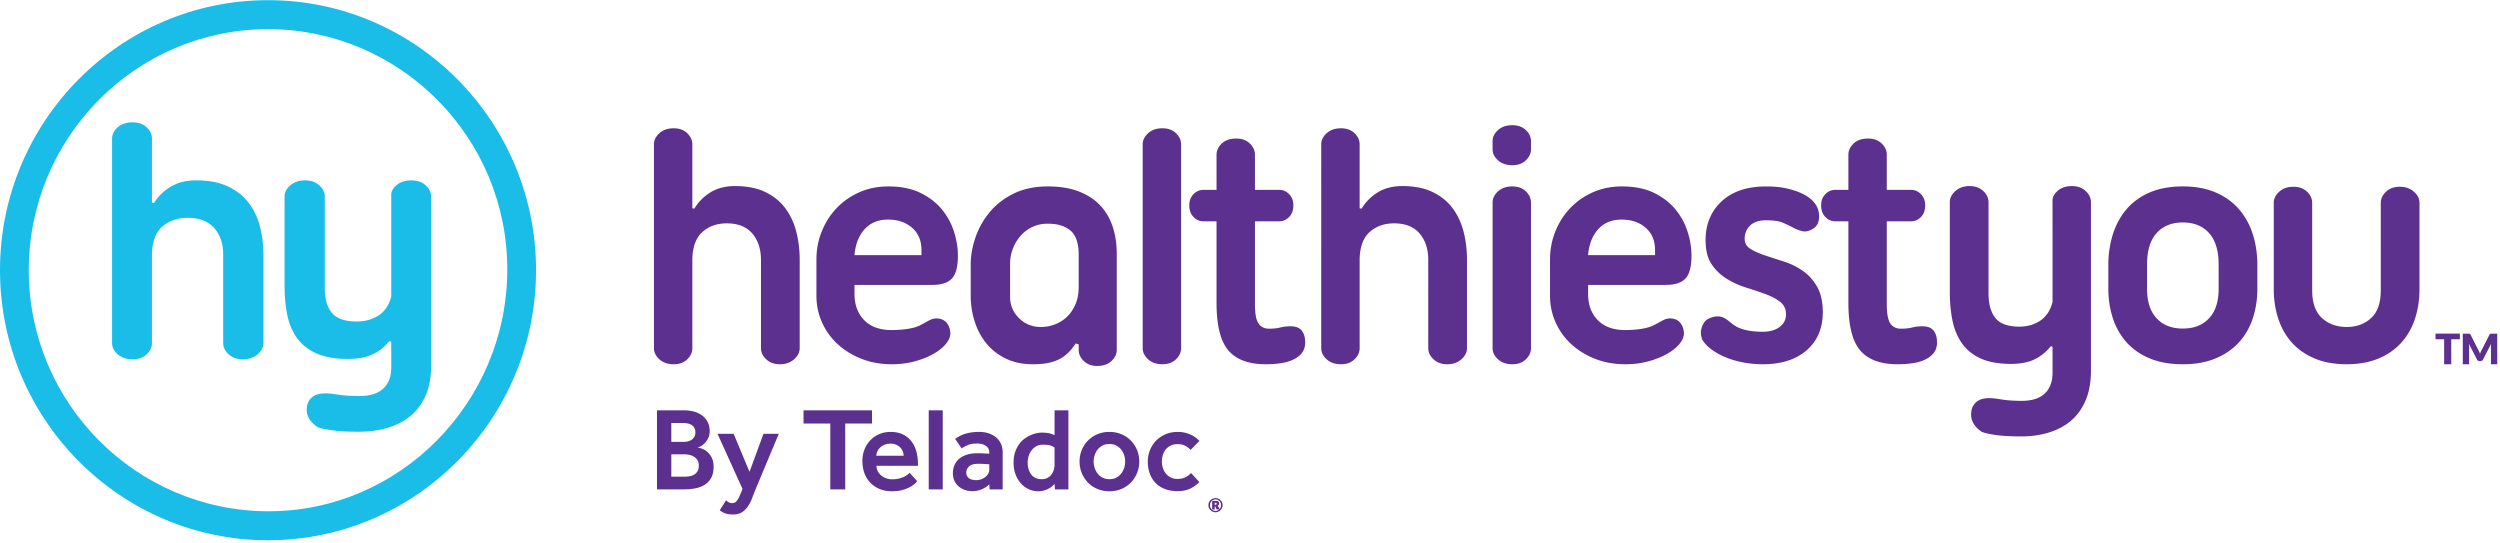
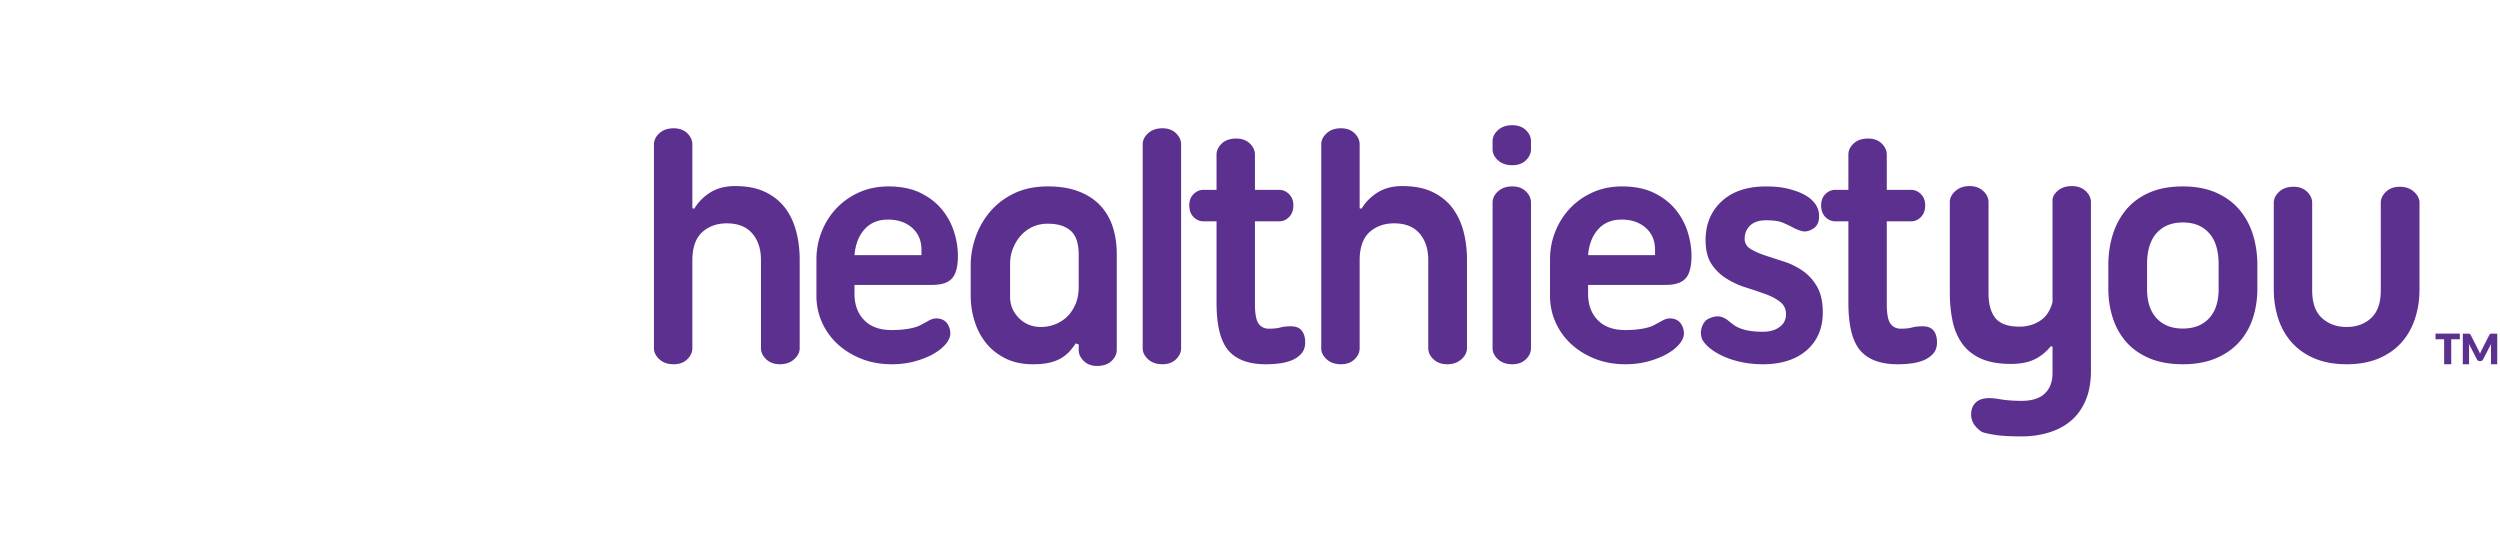
<svg xmlns="http://www.w3.org/2000/svg" width="396" height="86" viewBox="0 0 622 135">
  <g fill="none" fill-rule="evenodd">
    <path d="M198.963 86.586c0 1.02-.463 1.943-1.388 2.765-.926.822-2.097 1.234-3.511 1.234-1.417 0-2.56-.412-3.431-1.234-.871-.822-1.306-1.744-1.306-2.765V64.635c0-2.723-.723-4.921-2.164-6.594-1.444-1.673-3.553-2.51-6.33-2.51-2.396 0-4.397.695-6.002 2.084-1.607 1.39-2.464 3.588-2.573 6.594v22.377c0 1.02-.422 1.943-1.265 2.765-.845.822-1.974 1.234-3.39 1.234-1.47 0-2.654-.412-3.552-1.234-.9-.822-1.348-1.744-1.348-2.765v-50.71c0-1.021.449-1.942 1.348-2.765.898-.821 2.082-1.233 3.553-1.233 1.415 0 2.544.412 3.389 1.233.843.823 1.265 1.745 1.265 2.766v15.91l.49.085c.98-1.644 2.314-2.992 4.002-4.042 1.687-1.05 3.729-1.574 6.125-1.574 2.994 0 5.512.498 7.554 1.49 2.042.993 3.688 2.326 4.94 3.998 1.253 1.674 2.165 3.616 2.737 5.828.57 2.213.857 4.539.857 6.977v22.037zm21.968-31.991c-2.45 0-4.398.808-5.84 2.424-1.442 1.617-2.274 3.759-2.49 6.424h16.66v-1.276c0-2.325-.776-4.169-2.327-5.53-1.553-1.361-3.553-2.042-6.004-2.042zm17.394 9.019c0 2.666-.49 4.538-1.47 5.615-.98 1.078-2.612 1.616-4.9 1.616H212.6v2.213c0 2.722.804 4.907 2.41 6.551 1.606 1.645 3.879 2.467 6.819 2.467 1.47 0 2.817-.098 4.042-.297 1.225-.198 2.191-.469 2.9-.809a81.587 81.587 0 0 0 2.205-1.19c.707-.397 1.36-.597 1.96-.597 1.088 0 1.931.34 2.531 1.022.598.68.925 1.56.98 2.638 0 .908-.382 1.815-1.143 2.721-.763.909-1.797 1.732-3.103 2.468-1.308.738-2.846 1.349-4.614 1.83-1.77.481-3.662.723-5.676.723-2.776 0-5.309-.455-7.595-1.362-2.286-.906-4.26-2.127-5.92-3.659a16.319 16.319 0 0 1-3.88-5.403c-.927-2.069-1.388-4.267-1.388-6.593v-9.019c0-2.495.449-4.85 1.348-7.062.898-2.212 2.136-4.14 3.714-5.785 1.58-1.645 3.458-2.949 5.636-3.914 2.177-.964 4.573-1.446 7.186-1.446 3.103 0 5.744.524 7.922 1.574s3.96 2.411 5.35 4.084a16.563 16.563 0 0 1 3.061 5.573c.654 2.042.98 4.055.98 6.041zm30.053-.255c0-2.836-.667-4.835-2.001-6-1.334-1.161-3.226-1.743-5.675-1.743-1.417 0-2.696.27-3.84.808a8.89 8.89 0 0 0-2.94 2.213 10.693 10.693 0 0 0-1.918 3.19c-.463 1.19-.694 2.468-.694 3.829v8.168c0 2.04.735 3.8 2.205 5.274 1.47 1.477 3.294 2.213 5.47 2.213a9.66 9.66 0 0 0 3.472-.64 8.927 8.927 0 0 0 2.98-1.87c.87-.821 1.58-1.858 2.124-3.105.544-1.248.817-2.693.817-4.34v-7.997zm4.573 27.652c-1.362 0-2.464-.412-3.307-1.234-.845-.821-1.266-1.745-1.266-2.765V85.65l-.735-.255a16.601 16.601 0 0 1-1.593 2.04 8.926 8.926 0 0 1-2.082 1.66c-.817.482-1.784.85-2.9 1.106-1.115.256-2.49.384-4.123.384-2.613 0-4.9-.498-6.86-1.49s-3.567-2.282-4.818-3.871c-1.253-1.588-2.193-3.403-2.818-5.445a21.363 21.363 0 0 1-.94-6.296v-7.488c0-2.382.41-4.735 1.226-7.062a19.929 19.929 0 0 1 3.593-6.296c1.579-1.872 3.566-3.39 5.962-4.551 2.395-1.163 5.198-1.745 8.412-1.745 2.993 0 5.579.425 7.758 1.277 2.176.85 3.96 2.028 5.349 3.53 1.388 1.504 2.409 3.276 3.063 5.318.653 2.042.979 4.284.979 6.722v23.823c0 1.02-.436 1.944-1.306 2.765-.872.822-2.07 1.234-3.594 1.234zm11.35-55.134c0-1.021.45-1.943 1.348-2.765.899-.822 2.083-1.234 3.553-1.234 1.415 0 2.544.412 3.389 1.234.843.823 1.266 1.744 1.266 2.765v50.709c0 1.02-.423 1.944-1.266 2.765-.845.822-1.974 1.234-3.39 1.234-1.47 0-2.653-.412-3.552-1.234-.898-.821-1.347-1.744-1.347-2.765v-50.71zm18.374 11.316V38.43c0-1.02.436-1.942 1.307-2.765.87-.822 2.068-1.234 3.593-1.234 1.415 0 2.544.412 3.39 1.234.843.823 1.265 1.744 1.265 2.765v8.764h6.044c.924 0 1.741.354 2.45 1.063.706.71 1.061 1.631 1.061 2.766 0 1.248-.355 2.226-1.062 2.935-.708.71-1.525 1.063-2.449 1.063h-6.044v20.59c0 2.383.3 4 .898 4.85.6.85 1.47 1.276 2.613 1.276 1.09 0 2.014-.097 2.778-.297.76-.199 1.633-.298 2.613-.298 1.251 0 2.164.355 2.735 1.064.572.71.858 1.687.858 2.935 0 1.078-.274 1.956-.817 2.637-.545.681-1.265 1.234-2.164 1.66-.898.425-1.933.723-3.103.893-1.172.17-2.409.255-3.716.255-4.247 0-7.35-1.148-9.31-3.447-1.96-2.297-2.94-6.253-2.94-11.868V55.02h-3.267c-.926 0-1.742-.353-2.449-1.063-.709-.709-1.062-1.687-1.062-2.935 0-1.135.353-2.056 1.062-2.766.707-.709 1.523-1.063 2.45-1.063h3.266zm62.31 39.393c0 1.021-.464 1.944-1.388 2.765-.926.822-2.097 1.234-3.511 1.234-1.417 0-2.561-.412-3.43-1.234-.872-.82-1.307-1.744-1.307-2.765v-21.95c0-2.724-.723-4.922-2.165-6.595-1.443-1.672-3.552-2.51-6.33-2.51-2.395 0-4.396.695-6.001 2.084-1.607 1.391-2.464 3.59-2.573 6.595v22.376c0 1.021-.422 1.944-1.265 2.765-.844.822-1.974 1.234-3.39 1.234-1.47 0-2.653-.412-3.551-1.234-.9-.82-1.35-1.744-1.35-2.765V35.877c0-1.02.45-1.943 1.35-2.766.898-.82 2.082-1.233 3.552-1.233 1.415 0 2.545.412 3.389 1.233.843.823 1.265 1.745 1.265 2.766v15.91l.49.085c.98-1.644 2.314-2.99 4.002-4.04 1.687-1.05 3.729-1.575 6.125-1.575 2.993 0 5.513.497 7.555 1.49 2.04.992 3.687 2.325 4.94 3.998 1.25 1.674 2.163 3.615 2.736 5.828.572 2.212.857 4.538.857 6.977v22.036zm6.37-36.245c0-1.02.448-1.942 1.347-2.765.898-.82 2.082-1.234 3.552-1.234 1.415 0 2.544.413 3.389 1.234.844.823 1.266 1.744 1.266 2.765v36.245c0 1.022-.422 1.944-1.266 2.765-.845.823-1.974 1.235-3.39 1.235-1.47 0-2.653-.412-3.551-1.235-.9-.82-1.347-1.743-1.347-2.765V50.341zm0-15.263c0-1.013.448-1.926 1.347-2.743.898-.815 2.082-1.223 3.552-1.223 1.415 0 2.544.408 3.389 1.223.844.817 1.266 1.73 1.266 2.743v2.024c0 1.012-.422 1.927-1.266 2.742-.845.816-1.974 1.223-3.39 1.223-1.47 0-2.653-.407-3.551-1.223-.9-.815-1.347-1.73-1.347-2.742v-2.024zm32.093 19.517c-2.45 0-4.396.808-5.84 2.425-1.442 1.617-2.273 3.758-2.49 6.423l16.659.001v-1.277c0-2.324-.775-4.169-2.327-5.53-1.551-1.36-3.552-2.042-6.002-2.042zm17.395 9.02c0 2.666-.491 4.538-1.47 5.614-.98 1.08-2.613 1.617-4.9 1.616h-19.354v2.213c0 2.723.803 4.907 2.409 6.551 1.605 1.647 3.878 2.468 6.818 2.468 1.469 0 2.818-.099 4.042-.297 1.226-.199 2.192-.47 2.9-.81a74.97 74.97 0 0 0 2.204-1.19c.708-.397 1.36-.596 1.96-.596 1.09 0 1.933.34 2.533 1.021.597.68.924 1.561.98 2.638 0 .908-.383 1.816-1.145 2.722-.763.908-1.796 1.731-3.102 2.468-1.307.737-2.845 1.348-4.614 1.83-1.77.48-3.662.722-5.677.722-2.776 0-5.307-.454-7.593-1.36-2.286-.907-4.261-2.129-5.921-3.66a16.333 16.333 0 0 1-3.88-5.403c-.926-2.07-1.388-4.267-1.388-6.594v-9.017c0-2.497.449-4.85 1.348-7.063.898-2.212 2.136-4.14 3.716-5.786 1.578-1.644 3.456-2.949 5.635-3.914 2.177-.964 4.572-1.446 7.185-1.446 3.104 0 5.744.525 7.923 1.574 2.176 1.05 3.96 2.411 5.348 4.084a16.565 16.565 0 0 1 3.063 5.573c.654 2.042.98 4.056.98 6.041zm2.693 20.845c-.163-.34-.272-.767-.327-1.277a4.171 4.171 0 0 1 .123-1.532c.135-.51.353-.99.654-1.445.298-.454.72-.794 1.266-1.022.762-.34 1.43-.51 2-.51.572 0 1.075.1 1.512.297.435.2.844.456 1.224.766.38.312.762.611 1.144.894 1.579 1.248 4.055 1.871 7.43 1.871 1.743 0 3.145-.396 4.207-1.19 1.063-.794 1.591-1.844 1.591-3.149 0-1.304-.488-2.34-1.469-3.105-.98-.766-2.218-1.417-3.715-1.957a126.99 126.99 0 0 0-4.818-1.617 20.778 20.778 0 0 1-4.817-2.212 12.134 12.134 0 0 1-3.719-3.616c-.978-1.474-1.47-3.459-1.47-5.956 0-3.969 1.336-7.189 4.002-9.657 2.667-2.467 6.343-3.7 11.026-3.7 2.069 0 3.865.184 5.389.552 1.526.37 2.79.81 3.798 1.32 1.007.51 1.798 1.062 2.368 1.66.572.594.966 1.147 1.183 1.657.382.796.533 1.717.45 2.766-.08 1.05-.502 1.858-1.265 2.425-1.09.737-2.096.978-3.022.723a10.245 10.245 0 0 1-2.53-1.064 44.749 44.749 0 0 0-2.084-.978c-.953-.426-2.381-.638-4.286-.638-1.743 0-3.064.44-3.962 1.32-.898.878-1.346 1.97-1.346 3.274 0 1.078.476 1.914 1.428 2.51.95.596 2.15 1.135 3.594 1.617 1.441.482 3.006.993 4.694 1.531a17.87 17.87 0 0 1 4.696 2.297c1.443.994 2.64 2.312 3.594 3.957.952 1.646 1.43 3.772 1.43 6.38 0 3.972-1.336 7.12-4.002 9.445-2.668 2.326-6.317 3.488-10.945 3.488-1.688 0-3.334-.156-4.94-.467-1.607-.313-3.077-.75-4.41-1.319-1.334-.566-2.49-1.219-3.47-1.957-.98-.737-1.716-1.532-2.206-2.382zm36.341-37.266V38.43c0-1.021.435-1.942 1.307-2.765.87-.822 2.068-1.234 3.592-1.234 1.416 0 2.544.412 3.39 1.234.844.823 1.266 1.744 1.266 2.765v8.764h6.043c.924 0 1.741.355 2.451 1.063.706.71 1.06 1.632 1.06 2.766 0 1.248-.354 2.227-1.06 2.935-.71.71-1.527 1.063-2.45 1.063h-6.044v20.59c0 2.383.298 4 .898 4.85.6.85 1.47 1.276 2.613 1.276 1.088 0 2.013-.097 2.776-.297.763-.2 1.634-.298 2.613-.298 1.253 0 2.165.355 2.736 1.064.573.709.86 1.688.86 2.935 0 1.078-.275 1.957-.819 2.637-.545.68-1.266 1.234-2.165 1.66-.897.425-1.932.723-3.102.893-1.172.17-2.409.256-3.716.256-4.247 0-7.35-1.15-9.309-3.447-1.96-2.297-2.94-6.254-2.94-11.868V55.02h-3.268c-.925 0-1.742-.353-2.45-1.063-.708-.71-1.06-1.687-1.06-2.935 0-1.135.352-2.056 1.06-2.766.708-.71 1.525-1.063 2.45-1.063h3.268zm52.06.255c.898-.794 2.082-1.191 3.552-1.191 1.415 0 2.559.412 3.429 1.233.872.823 1.307 1.745 1.307 2.766v42.456c-.054 2.722-.53 5.09-1.428 7.105-.9 2.012-2.123 3.658-3.675 4.935-1.552 1.275-3.376 2.224-5.472 2.849-2.096.624-4.315.937-6.656.937-2.667 0-4.79-.114-6.37-.341-1.58-.228-2.748-.482-3.51-.766-1.798-1.191-2.697-2.637-2.697-4.339 0-1.248.38-2.241 1.144-2.978.762-.737 1.905-1.106 3.43-1.106.599 0 1.604.113 3.022.341 1.415.225 3.075.34 4.98.34 2.56 0 4.479-.611 5.758-1.829 1.28-1.221 1.919-2.936 1.919-5.148v-6.467l-.408-.169c-1.197 1.476-2.571 2.581-4.124 3.317-1.551.737-3.5 1.107-5.84 1.107-2.993 0-5.47-.441-7.43-1.319-1.961-.879-3.511-2.112-4.656-3.701-1.141-1.588-1.946-3.473-2.41-5.658-.461-2.183-.692-4.581-.692-7.189V50.257c0-1.021.462-1.943 1.388-2.766.925-.821 2.095-1.233 3.51-1.233 1.416 0 2.56.412 3.43 1.233.872.823 1.308 1.745 1.308 2.766v22.717c0 2.667.573 4.708 1.714 6.125 1.145 1.419 3.13 2.128 5.962 2.128 1.96 0 3.689-.496 5.187-1.489 1.497-.992 2.517-2.538 3.06-4.637V49.916c-.052-.851.37-1.672 1.269-2.467zm22.253 24.432c0 3.132.789 5.552 2.369 7.26 1.578 1.708 3.757 2.563 6.533 2.563 2.778 0 4.952-.855 6.533-2.563 1.579-1.708 2.369-4.128 2.369-7.26v-6.149c0-3.417-.79-6.007-2.37-7.773-1.58-1.765-3.754-2.648-6.532-2.648-2.776 0-4.955.883-6.533 2.648-1.58 1.765-2.37 4.356-2.37 7.773v6.15zm-9.637-5.979c0-2.676.369-5.195 1.103-7.559.735-2.362 1.85-4.44 3.348-6.235 1.498-1.794 3.417-3.203 5.758-4.227 2.34-1.025 5.116-1.539 8.33-1.539 3.157.001 5.907.514 8.248 1.54 2.339 1.023 4.273 2.433 5.799 4.226 1.523 1.794 2.654 3.873 3.389 6.235.735 2.364 1.102 4.883 1.102 7.56v5.893c0 2.562-.367 4.983-1.102 7.26-.735 2.278-1.866 4.271-3.39 5.978-1.525 1.71-3.46 3.062-5.798 4.057-2.341.997-5.091 1.495-8.248 1.495-3.214 0-5.99-.498-8.33-1.495-2.341-.995-4.26-2.348-5.758-4.057-1.498-1.708-2.613-3.7-3.348-5.978-.734-2.278-1.103-4.698-1.103-7.26v-5.894zm59.29 24.684c-2.995 0-5.622-.468-7.88-1.403-2.26-.937-4.154-2.24-5.677-3.915-1.524-1.672-2.669-3.658-3.43-5.956-.763-2.297-1.144-4.778-1.144-7.445v-21.44c0-1.022.45-1.942 1.35-2.765.896-.822 2.081-1.234 3.551-1.234 1.416 0 2.544.412 3.39 1.234.843.823 1.266 1.744 1.266 2.765v21.781c0 3.12.816 5.418 2.448 6.891 1.634 1.477 3.676 2.213 6.125 2.213 2.45 0 4.48-.736 6.085-2.213 1.605-1.473 2.41-3.77 2.41-6.89V50.426c0-1.02.435-1.942 1.306-2.765.87-.822 2.013-1.234 3.43-1.234 1.415 0 2.585.412 3.511 1.234.926.823 1.388 1.744 1.388 2.765v21.44c0 2.667-.38 5.148-1.143 7.445-.762 2.298-1.907 4.284-3.429 5.956-1.525 1.674-3.418 2.978-5.677 3.915-2.26.936-4.887 1.403-7.88 1.403zm28.17-7.621v1.402h-2.146v6.22H608.1v-6.22h-2.144v-1.402h6.057zm4.83 4.551c.063.143.127.29.185.438a9.043 9.043 0 0 1 .392-.869l1.957-3.853a.616.616 0 0 1 .108-.155.374.374 0 0 1 .123-.082.418.418 0 0 1 .152-.025h1.552v7.616h-1.56v-4.383c0-.212.012-.442.032-.69l-2.019 3.917a.652.652 0 0 1-.254.277.681.681 0 0 1-.362.094h-.24a.7.7 0 0 1-.366-.094.667.667 0 0 1-.252-.277l-2.03-3.923c.014.123.025.243.031.363.008.121.01.231.01.333v4.383h-1.559V82.97h1.551c.058 0 .11.008.154.025a.378.378 0 0 1 .124.082.59.59 0 0 1 .107.155l1.962 3.87c.07.132.137.271.202.414z" fill="#5C308F" />
-     <path d="M98.656 46.028c.933-.797 2.163-1.196 3.689-1.196 1.47 0 2.657.414 3.562 1.238.904.828 1.357 1.752 1.357 2.778v42.639c-.057 2.734-.551 5.113-1.484 7.136-.933 2.022-2.205 3.673-3.816 4.955-1.612 1.282-3.507 2.236-5.683 2.863-2.176.627-4.481.94-6.912.94-2.77 0-4.975-.114-6.614-.341-1.641-.23-2.856-.485-3.647-.77-1.866-1.196-2.8-2.648-2.8-4.358 0-1.253.395-2.25 1.188-2.991.79-.74 1.979-1.11 3.562-1.11.622 0 1.667.113 3.138.342 1.47.228 3.194.342 5.173.342 2.658 0 4.65-.613 5.98-1.84 1.328-1.224 1.993-2.946 1.993-5.168v-6.494l-.424-.171c-1.245 1.483-2.672 2.594-4.283 3.333-1.612.74-3.634 1.11-6.064 1.11-3.11 0-5.683-.441-7.718-1.324s-3.647-2.122-4.834-3.717c-1.187-1.594-2.022-3.488-2.502-5.682-.481-2.193-.72-4.6-.72-7.221V48.847c0-1.025.479-1.95 1.44-2.777.96-.824 2.177-1.238 3.648-1.238 1.47 0 2.657.414 3.562 1.238.904.827 1.357 1.752 1.357 2.777v22.815c0 2.679.594 4.73 1.78 6.154 1.188 1.424 3.252 2.136 6.192 2.136 2.035 0 3.83-.498 5.385-1.496 1.555-.995 2.615-2.548 3.18-4.657V48.506c-.056-.854.382-1.68 1.315-2.478zM65.538 85.334c0 1.025-.481 1.953-1.442 2.777-.962.826-2.177 1.24-3.646 1.24-1.471 0-2.66-.414-3.562-1.24-.906-.824-1.357-1.752-1.357-2.777V63.29c0-2.735-.75-4.942-2.248-6.623-1.5-1.68-3.69-2.52-6.573-2.52-2.488 0-4.566.697-6.233 2.093-1.668 1.396-2.56 3.603-2.671 6.622v22.473c0 1.025-.44 1.953-1.315 2.777-.877.826-2.05 1.24-3.52 1.24-1.526 0-2.756-.414-3.69-1.24-.932-.824-1.398-1.752-1.398-2.777V34.406c0-1.026.466-1.95 1.399-2.777.933-.825 2.163-1.239 3.69-1.239 1.469 0 2.642.414 3.519 1.24.876.825 1.315 1.75 1.315 2.776v15.98l.508.084c1.018-1.65 2.403-3.004 4.156-4.058 1.752-1.054 3.872-1.58 6.36-1.58 3.109 0 5.726.498 7.846 1.495 2.12.996 3.829 2.336 5.13 4.015 1.3 1.681 2.248 3.632 2.842 5.854.594 2.221.89 4.558.89 7.007v22.131zm1.145-78.122c-32.822 0-59.525 26.905-59.525 59.975 0 33.071 26.703 59.872 59.525 59.977 32.555.102 59.414-26.863 59.526-59.976.114-33.07-26.703-59.976-59.526-59.976zm0 127.164C29.913 134.376 0 104.234 0 67.187S29.914 0 66.683 0c36.77 0 66.684 30.14 66.684 67.188 0 37.047-29.913 67.188-66.683 67.188z" fill="#19BDE8" />
-     <path d="M163.457 102.056h6.75c1.041 0 1.96.133 2.756.398.796.265 1.459.629 1.99 1.09.53.462.933 1.003 1.208 1.622.275.619.412 1.292.412 2.019 0 .687-.127 1.287-.383 1.798a4.88 4.88 0 0 1-.899 1.282c-.344.344-.688.6-1.031.766-.344.167-.614.25-.811.25.354.04.766.148 1.238.325.472.177.919.452 1.341.825.423.374.781.86 1.076 1.46.295.598.442 1.33.442 2.195 0 1.061-.187 1.95-.56 2.667a4.638 4.638 0 0 1-1.547 1.74c-.659.442-1.435.756-2.329.943-.894.186-1.862.28-2.903.28h-6.75v-19.66zm6.573 7.84c.373 0 .737-.039 1.09-.118.354-.078.674-.216.958-.412.285-.197.511-.442.678-.737.167-.295.25-.668.25-1.12 0-.452-.088-.825-.264-1.12a2.076 2.076 0 0 0-.693-.707 2.819 2.819 0 0 0-.958-.369 5.547 5.547 0 0 0-1.061-.103h-3.006v4.686h3.006zm.147 8.666c.354 0 .742-.025 1.165-.074a3.57 3.57 0 0 0 1.193-.354c.374-.186.688-.461.944-.825.255-.363.383-.86.383-1.488 0-.59-.123-1.066-.369-1.43a2.708 2.708 0 0 0-.913-.855 3.762 3.762 0 0 0-1.194-.427 6.78 6.78 0 0 0-1.209-.118h-3.153v5.57h3.153zm10.464 5.895c.196.157.412.31.648.457.236.147.53.22.884.22.472 0 .86-.196 1.165-.589.304-.393.624-1.002.958-1.827l.442-1.12-6.22-13.706h4.01l3.949 9.461 3.478-9.46h3.802l-5.777 13.823c-.275.687-.55 1.395-.825 2.122a10.5 10.5 0 0 1-1.017 2.019 5.222 5.222 0 0 1-1.489 1.518c-.59.393-1.336.59-2.24.59-.786 0-1.44-.094-1.96-.28a4.371 4.371 0 0 1-1.37-.782l1.562-2.446zm25.937-19.13h-6.661v-3.27h17.036v3.27h-6.661v16.389h-3.714v-16.388zm21.634 14.384l-.486.487c-.265.265-.648.545-1.15.84-.5.294-1.139.56-1.915.796-.776.235-1.705.353-2.786.353-1.1 0-2.102-.186-3.006-.56a6.79 6.79 0 0 1-2.314-1.547 6.733 6.733 0 0 1-1.473-2.373c-.344-.923-.516-1.945-.516-3.065 0-1.022.172-1.97.516-2.845a6.957 6.957 0 0 1 1.444-2.284 6.759 6.759 0 0 1 2.21-1.532c.855-.374 1.803-.56 2.845-.56 1.257 0 2.323.23 3.198.692.874.462 1.577 1.066 2.107 1.813a7.45 7.45 0 0 1 1.15 2.535c.235.943.353 1.906.353 2.888v.501h-10.316c0 .511.113.973.34 1.385.225.413.52.767.883 1.062.364.294.777.52 1.238.677.462.158.919.236 1.37.236.669 0 1.254-.064 1.755-.191a7.178 7.178 0 0 0 1.282-.442c.354-.167.643-.344.87-.531a7.7 7.7 0 0 0 .515-.457l1.886 2.122zm-3.39-6.366c0-.354-.068-.708-.205-1.061a2.981 2.981 0 0 0-.605-.958 3.13 3.13 0 0 0-1.017-.708c-.412-.186-.884-.28-1.414-.28-.57 0-1.076.094-1.518.28-.442.187-.81.423-1.105.708-.295.285-.521.604-.678.958a2.594 2.594 0 0 0-.236 1.06h6.779zm6.25-11.289h3.477v19.66h-3.478v-19.66zm15.06 18.363c-.372.452-.942.854-1.709 1.208-.766.354-1.62.53-2.564.53-.57 0-1.135-.088-1.695-.265a4.79 4.79 0 0 1-1.532-.81 4.062 4.062 0 0 1-1.12-1.4c-.285-.57-.428-1.238-.428-2.004 0-.786.148-1.489.442-2.108a4.373 4.373 0 0 1 1.238-1.562c.53-.422 1.17-.742 1.916-.958.747-.216 1.572-.324 2.476-.324a31.3 31.3 0 0 1 1.886.059c.354.02.718.04 1.09.059v-.324c0-.688-.274-1.229-.824-1.621-.55-.393-1.268-.59-2.152-.59-.982 0-1.768.128-2.358.383-.59.256-1.11.53-1.562.825l-1.592-2.357c.275-.197.59-.398.943-.605a7.288 7.288 0 0 1 1.238-.56 10.163 10.163 0 0 1 1.636-.412 12.736 12.736 0 0 1 2.167-.162c.884 0 1.685.122 2.402.368.717.246 1.331.59 1.842 1.032.51.442.904.972 1.179 1.591.275.62.413 1.292.413 2.02v9.284h-3.243l-.088-1.297zm0-4.952l-1.03-.059a24.766 24.766 0 0 0-1.65-.059c-1.121 0-1.907.221-2.36.663-.451.442-.677.948-.677 1.518 0 .59.211 1.051.634 1.386.422.334 1.046.5 1.871.5.413 0 .81-.068 1.194-.206a3.513 3.513 0 0 0 1.017-.56c.295-.236.535-.51.722-.825.187-.314.28-.648.28-1.002v-1.356zm16.241 4.893a6.671 6.671 0 0 1-.648.619 4.744 4.744 0 0 1-.9.59 6.084 6.084 0 0 1-1.149.441 5.32 5.32 0 0 1-1.43.177 5.523 5.523 0 0 1-2.21-.471 5.8 5.8 0 0 1-1.945-1.386c-.57-.609-1.032-1.356-1.385-2.24-.354-.884-.53-1.896-.53-3.036 0-1.08.156-2.028.47-2.844.315-.815.708-1.508 1.18-2.078a6.081 6.081 0 0 1 1.297-1.179 8.9 8.9 0 0 1 1.43-.78 6.951 6.951 0 0 1 1.4-.443 6.256 6.256 0 0 1 1.178-.133c.452 0 .825.015 1.12.045.295.03.56.068.796.117.236.05.452.113.648.192.197.079.423.167.678.265v-6.16h3.449v19.66h-3.36l-.089-1.356zm0-9.02a2.88 2.88 0 0 0-1.164-.574c-.442-.108-1.007-.162-1.695-.162-.687 0-1.257.132-1.71.398a4.114 4.114 0 0 0-1.178 1.046 4.61 4.61 0 0 0-.693 1.37 5.323 5.323 0 0 0-.25 1.636c0 1.18.294 2.162.884 2.948.59.786 1.444 1.179 2.564 1.179.59 0 1.09-.113 1.503-.34a2.978 2.978 0 0 0 1.002-.869c.256-.353.443-.741.56-1.164.118-.422.177-.83.177-1.223v-4.244zm6.22 3.45c0-1.003.181-1.951.545-2.845a7.245 7.245 0 0 1 1.518-2.343 7.17 7.17 0 0 1 2.343-1.592c.914-.393 1.92-.59 3.02-.59 1.101 0 2.108.197 3.022.59a7.17 7.17 0 0 1 2.343 1.592 7.245 7.245 0 0 1 1.518 2.343c.364.894.545 1.842.545 2.844 0 1.002-.181 1.95-.545 2.844a7.418 7.418 0 0 1-1.518 2.358 7.059 7.059 0 0 1-2.343 1.607c-.914.393-1.92.59-3.021.59-1.1 0-2.107-.197-3.021-.59a7.059 7.059 0 0 1-2.343-1.607 7.418 7.418 0 0 1-1.518-2.358 7.479 7.479 0 0 1-.546-2.844zm7.427 4.39c.668 0 1.248-.132 1.739-.397a3.711 3.711 0 0 0 1.223-1.046c.324-.433.565-.904.722-1.415.157-.511.236-1.022.236-1.533a5.24 5.24 0 0 0-.236-1.518 4.384 4.384 0 0 0-.722-1.415 3.788 3.788 0 0 0-1.223-1.031c-.491-.265-1.071-.398-1.74-.398-.667 0-1.247.133-1.738.398-.491.265-.899.609-1.223 1.031a4.384 4.384 0 0 0-.722 1.415 5.24 5.24 0 0 0-.236 1.518c0 .511.078 1.022.236 1.533.157.51.398.982.722 1.415.324.432.732.78 1.223 1.046.491.265 1.07.398 1.739.398zm22.371.708a7.463 7.463 0 0 1-2.299 1.65c-.884.413-1.916.62-3.095.62-1.179 0-2.23-.177-3.154-.53-.923-.355-1.7-.856-2.328-1.504a6.568 6.568 0 0 1-1.444-2.328c-.334-.904-.501-1.906-.501-3.007 0-1.002.181-1.95.545-2.844a7.245 7.245 0 0 1 1.518-2.343 7.17 7.17 0 0 1 2.343-1.592c.914-.393 1.92-.59 3.021-.59 1.12 0 2.142.202 3.066.605.923.403 1.709.948 2.357 1.636l-2.21 2.24a4.28 4.28 0 0 0-1.385-1.061c-.53-.256-1.14-.384-1.828-.384-.668 0-1.248.123-1.739.369a3.714 3.714 0 0 0-1.223.958 3.88 3.88 0 0 0-.722 1.385 5.677 5.677 0 0 0-.236 1.621c0 .53.079 1.051.236 1.562.157.511.398.973.722 1.386.324.412.732.746 1.223 1.002.491.255 1.071.383 1.74.383.687 0 1.316-.133 1.886-.398a4.28 4.28 0 0 0 1.444-1.076l2.063 2.24zm3.98 5.67a.71.71 0 0 0 .18-.018.217.217 0 0 0 .098-.051.15.15 0 0 0 .041-.084.72.72 0 0 0 0-.223.157.157 0 0 0-.037-.078.177.177 0 0 0-.084-.048.546.546 0 0 0-.15-.017h-.199v.519h.152zm1.045 1.084a1.437 1.437 0 0 0 .381-.994 1.512 1.512 0 0 0-.186-.73 1.415 1.415 0 0 0-.493-.516 1.38 1.38 0 0 0-.704-.194c-.192 0-.372.037-.538.111a1.345 1.345 0 0 0-.435.307c-.123.13-.22.283-.29.458a1.5 1.5 0 0 0-.105.564c0 .2.035.387.105.56.07.175.167.326.29.454a1.347 1.347 0 0 0 1.486.317c.159-.065.3-.155.423-.27h-.514c-.087 0-.147-.031-.18-.093l-.218-.547a.18.18 0 0 0-.056-.058.17.17 0 0 0-.086-.018h-.076v.716h-.635v-2.134h.834c.158 0 .294.014.409.043a.8.8 0 0 1 .281.123c.074.053.128.12.163.199a.755.755 0 0 1 .028.46.56.56 0 0 1-.198.307.67.67 0 0 1-.183.102.325.325 0 0 1 .115.09c.03.04.06.084.086.135l.296.608zm-1.002-2.756a1.75 1.75 0 0 1 1.25.516 1.75 1.75 0 0 1 0 2.489 1.802 1.802 0 0 1-.78.453 1.75 1.75 0 0 1-.937 0 1.784 1.784 0 0 1-.778-.453 1.772 1.772 0 0 1-.454-.776 1.724 1.724 0 0 1-.063-.467 1.737 1.737 0 0 1 .24-.89 1.772 1.772 0 0 1 1.522-.872z" fill="#5C308F" fill-rule="nonzero" />
  </g>
</svg>